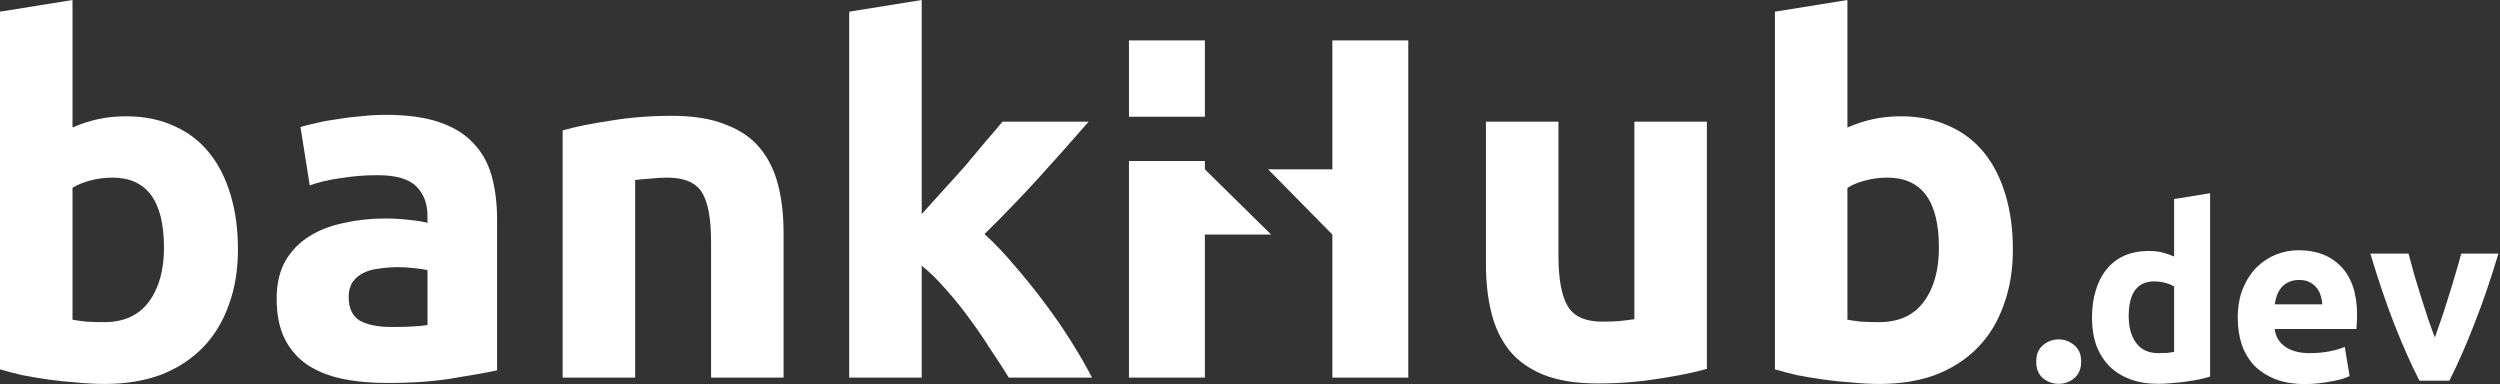
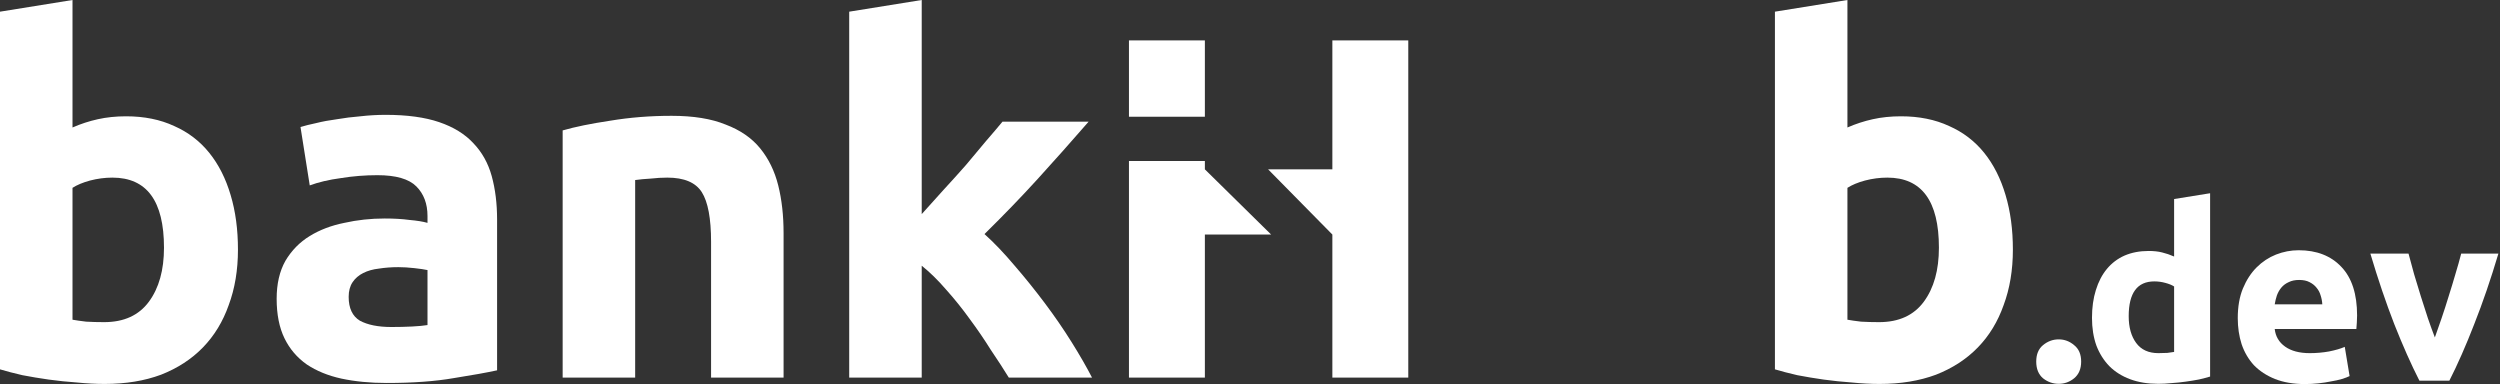
<svg xmlns="http://www.w3.org/2000/svg" width="1242" height="191" viewBox="0 0 1242 191" fill="none">
  <rect x="0" y="0" width="1242" height="191" fill="#333333" stroke="none" />
  <path d="M81.471 123.052C81.471 99.844 72.929 88.24 55.845 88.24C52.138 88.24 48.431 88.723 44.724 89.69C41.178 90.657 38.278 91.866 36.021 93.317V158.831C37.794 159.154 40.05 159.476 42.79 159.798C45.53 159.96 48.512 160.04 51.735 160.04C61.566 160.04 68.98 156.656 73.976 149.887C78.972 143.118 81.471 134.173 81.471 123.052ZM118.217 124.019C118.217 134.173 116.686 143.359 113.624 151.579C110.723 159.798 106.452 166.809 100.811 172.611C95.17 178.413 88.24 182.926 80.02 186.149C71.8 189.212 62.453 190.743 51.977 190.743C47.625 190.743 43.032 190.501 38.197 190.018C33.523 189.695 28.849 189.212 24.175 188.567C19.663 187.922 15.311 187.197 11.121 186.391C6.93 185.424 3.223 184.457 0 183.49V5.802L36.021 0V63.339C40.05 61.566 44.241 60.196 48.592 59.229C52.944 58.262 57.618 57.779 62.614 57.779C71.639 57.779 79.617 59.391 86.547 62.614C93.478 65.676 99.28 70.108 103.954 75.91C108.627 81.712 112.173 88.723 114.591 96.943C117.008 105.001 118.217 114.027 118.217 124.019Z" fill="white" />
  <path d="M194.494 162.458C198.039 162.458 201.424 162.377 204.647 162.216C207.871 162.055 210.449 161.813 212.383 161.491V134.173C210.933 133.85 208.757 133.528 205.856 133.206C202.955 132.883 200.296 132.722 197.878 132.722C194.494 132.722 191.27 132.964 188.208 133.447C185.307 133.77 182.728 134.495 180.472 135.623C178.216 136.751 176.443 138.282 175.154 140.216C173.864 142.15 173.219 144.568 173.219 147.469C173.219 153.11 175.073 157.059 178.78 159.315C182.648 161.41 187.886 162.458 194.494 162.458ZM191.593 57.054C202.23 57.054 211.094 58.262 218.185 60.68C225.277 63.097 230.918 66.562 235.108 71.075C239.46 75.588 242.522 81.068 244.295 87.514C246.068 93.961 246.954 101.133 246.954 109.03V183.974C241.797 185.102 234.625 186.391 225.438 187.842C216.251 189.453 205.131 190.259 192.076 190.259C183.857 190.259 176.362 189.534 169.593 188.083C162.985 186.633 157.264 184.296 152.429 181.073C147.594 177.688 143.887 173.337 141.308 168.018C138.729 162.699 137.44 156.172 137.44 148.436C137.44 141.022 138.891 134.737 141.792 129.579C144.854 124.422 148.883 120.312 153.879 117.25C158.875 114.188 164.597 112.012 171.044 110.723C177.49 109.272 184.179 108.547 191.109 108.547C195.783 108.547 199.893 108.789 203.439 109.272C207.145 109.594 210.127 110.078 212.383 110.723V107.338C212.383 101.214 210.53 96.298 206.823 92.591C203.116 88.884 196.669 87.031 187.483 87.031C181.358 87.031 175.315 87.514 169.351 88.481C163.388 89.287 158.231 90.496 153.879 92.108L149.286 63.097C151.381 62.453 153.96 61.808 157.022 61.163C160.245 60.358 163.711 59.713 167.417 59.229C171.124 58.585 174.992 58.101 179.022 57.779C183.212 57.295 187.402 57.054 191.593 57.054Z" fill="white" />
  <path d="M279.526 64.79C285.651 63.017 293.548 61.405 303.218 59.955C312.888 58.343 323.042 57.537 333.679 57.537C344.477 57.537 353.422 58.988 360.513 61.889C367.766 64.629 373.488 68.577 377.678 73.734C381.868 78.892 384.85 85.016 386.623 92.108C388.396 99.199 389.282 107.096 389.282 115.799V187.6H353.261V120.151C353.261 108.547 351.73 100.327 348.668 95.492C345.605 90.657 339.884 88.24 331.503 88.24C328.924 88.24 326.185 88.401 323.284 88.723C320.383 88.884 317.804 89.126 315.548 89.448V187.6H279.526V64.79Z" fill="white" />
  <path d="M457.908 106.371C461.453 102.503 465.08 98.474 468.787 94.284C472.655 90.093 476.361 85.983 479.907 81.954C483.453 77.764 486.757 73.815 489.819 70.108C493.042 66.401 495.782 63.178 498.039 60.438H540.829C532.287 70.269 523.906 79.698 515.687 88.723C507.628 97.588 498.764 106.774 489.094 116.283C493.929 120.635 498.925 125.873 504.082 131.997C509.24 137.96 514.236 144.165 519.071 150.612C523.906 157.059 528.338 163.505 532.367 169.952C536.397 176.399 539.781 182.281 542.521 187.6H501.181C498.603 183.41 495.621 178.816 492.237 173.82C489.013 168.663 485.548 163.586 481.841 158.59C478.134 153.432 474.186 148.517 469.995 143.843C465.966 139.169 461.937 135.22 457.908 131.997V187.6H421.887V5.802L457.908 0V106.371Z" fill="white" />
  <path d="M661.918 20.066H699.632V187.6H661.918V116.525H598.579V187.6H560.866V20.066H598.579V58H560.866V80H598.579V84.13L631.5 116.525H661.918L630 84.13H661.918V20.066Z" fill="white" />
-   <path d="M847.97 183.248C841.845 185.021 833.948 186.633 824.278 188.083C814.608 189.695 804.454 190.501 793.817 190.501C783.019 190.501 773.993 189.05 766.741 186.149C759.649 183.248 754.009 179.219 749.818 174.062C745.628 168.743 742.646 162.458 740.873 155.205C739.1 147.953 738.214 139.975 738.214 131.272V60.438H774.235V126.92C774.235 138.524 775.766 146.905 778.828 152.062C781.891 157.22 787.612 159.798 795.993 159.798C798.572 159.798 801.311 159.718 804.213 159.557C807.114 159.234 809.692 158.912 811.949 158.59V60.438H847.97V183.248Z" fill="white" />
  <path d="M963.254 123.052C963.254 99.844 954.712 88.24 937.628 88.24C933.921 88.24 930.214 88.723 926.507 89.69C922.961 90.657 920.06 91.866 917.804 93.317V158.831C919.577 159.154 921.833 159.476 924.573 159.798C927.313 159.96 930.295 160.04 933.518 160.04C943.349 160.04 950.763 156.656 955.759 149.887C960.755 143.118 963.254 134.173 963.254 123.052ZM1000 124.019C1000 134.173 998.469 143.359 995.407 151.579C992.506 159.798 988.235 166.809 982.594 172.611C976.953 178.413 970.023 182.926 961.803 186.149C953.584 189.212 944.236 190.743 933.76 190.743C929.408 190.743 924.815 190.501 919.98 190.018C915.306 189.695 910.632 189.212 905.958 188.567C901.446 187.922 897.094 187.197 892.904 186.391C888.713 185.424 885.006 184.457 881.783 183.49V5.802L917.804 0V63.339C921.833 61.566 926.024 60.196 930.375 59.229C934.727 58.262 939.401 57.779 944.397 57.779C953.422 57.779 961.4 59.391 968.33 62.614C975.261 65.676 981.063 70.108 985.737 75.91C990.41 81.712 993.956 88.723 996.374 96.943C998.791 105.001 1000 114.027 1000 124.019Z" fill="white" />
  <path d="M1033.92 179.64C1033.92 183.24 1032.76 186 1030.44 187.92C1028.2 189.76 1025.64 190.68 1022.76 190.68C1019.88 190.68 1017.28 189.76 1014.96 187.92C1012.72 186 1011.6 183.24 1011.6 179.64C1011.6 176.04 1012.72 173.32 1014.96 171.48C1017.28 169.56 1019.88 168.6 1022.76 168.6C1025.64 168.6 1028.2 169.56 1030.44 171.48C1032.76 173.32 1033.92 176.04 1033.92 179.64Z" fill="white" />
  <path d="M1057.54 157.08C1057.54 162.6 1058.78 167.04 1061.26 170.4C1063.74 173.76 1067.42 175.44 1072.3 175.44C1073.9 175.44 1075.38 175.4 1076.74 175.32C1078.1 175.16 1079.22 175 1080.1 174.84V142.32C1078.98 141.6 1077.5 141 1075.66 140.52C1073.9 140.04 1072.1 139.8 1070.26 139.8C1061.78 139.8 1057.54 145.56 1057.54 157.08ZM1097.98 187.08C1096.38 187.56 1094.54 188.04 1092.46 188.52C1090.38 188.92 1088.18 189.28 1085.86 189.6C1083.62 189.92 1081.3 190.16 1078.9 190.32C1076.58 190.56 1074.34 190.68 1072.18 190.68C1066.98 190.68 1062.34 189.92 1058.26 188.4C1054.18 186.88 1050.74 184.72 1047.94 181.92C1045.14 179.04 1042.98 175.6 1041.46 171.6C1040.02 167.52 1039.3 162.96 1039.3 157.92C1039.3 152.8 1039.94 148.2 1041.22 144.12C1042.5 139.96 1044.34 136.44 1046.74 133.56C1049.14 130.68 1052.06 128.48 1055.5 126.96C1059.02 125.44 1063.02 124.68 1067.5 124.68C1069.98 124.68 1072.18 124.92 1074.1 125.4C1076.1 125.88 1078.1 126.56 1080.1 127.44V98.88L1097.98 96V187.08Z" fill="white" />
  <path d="M1111.72 158.04C1111.72 152.44 1112.56 147.56 1114.24 143.4C1116 139.16 1118.28 135.64 1121.08 132.84C1123.88 130.04 1127.08 127.92 1130.68 126.48C1134.36 125.04 1138.12 124.32 1141.96 124.32C1150.92 124.32 1158 127.08 1163.2 132.6C1168.4 138.04 1171 146.08 1171 156.72C1171 157.76 1170.96 158.92 1170.88 160.2C1170.8 161.4 1170.72 162.48 1170.64 163.44H1130.08C1130.48 167.12 1132.2 170.04 1135.24 172.2C1138.28 174.36 1142.36 175.44 1147.48 175.44C1150.76 175.44 1153.96 175.16 1157.08 174.6C1160.28 173.96 1162.88 173.2 1164.88 172.32L1167.28 186.84C1166.32 187.32 1165.04 187.8 1163.44 188.28C1161.84 188.76 1160.04 189.16 1158.04 189.48C1156.12 189.88 1154.04 190.2 1151.8 190.44C1149.56 190.68 1147.32 190.8 1145.08 190.8C1139.4 190.8 1134.44 189.96 1130.2 188.28C1126.04 186.6 1122.56 184.32 1119.76 181.44C1117.04 178.48 1115 175 1113.64 171C1112.36 167 1111.72 162.68 1111.72 158.04ZM1153.72 151.2C1153.64 149.68 1153.36 148.2 1152.88 146.76C1152.48 145.32 1151.8 144.04 1150.84 142.92C1149.96 141.8 1148.8 140.88 1147.36 140.16C1146 139.44 1144.28 139.08 1142.2 139.08C1140.2 139.08 1138.48 139.44 1137.04 140.16C1135.6 140.8 1134.4 141.68 1133.44 142.8C1132.48 143.92 1131.72 145.24 1131.16 146.76C1130.68 148.2 1130.32 149.68 1130.08 151.2H1153.72Z" fill="white" />
  <path d="M1201.96 189.12C1197.88 181.12 1193.72 171.76 1189.48 161.04C1185.32 150.32 1181.36 138.64 1177.6 126H1196.56C1197.36 129.12 1198.28 132.52 1199.32 136.2C1200.44 139.8 1201.56 143.48 1202.68 147.24C1203.88 150.92 1205.04 154.52 1206.16 158.04C1207.36 161.56 1208.52 164.76 1209.64 167.64C1210.68 164.76 1211.8 161.56 1213 158.04C1214.2 154.52 1215.36 150.92 1216.48 147.24C1217.68 143.48 1218.8 139.8 1219.84 136.2C1220.96 132.52 1221.92 129.12 1222.72 126H1241.2C1237.44 138.64 1233.44 150.32 1229.2 161.04C1225.04 171.76 1220.92 181.12 1216.84 189.12H1201.96Z" fill="white" />
</svg>